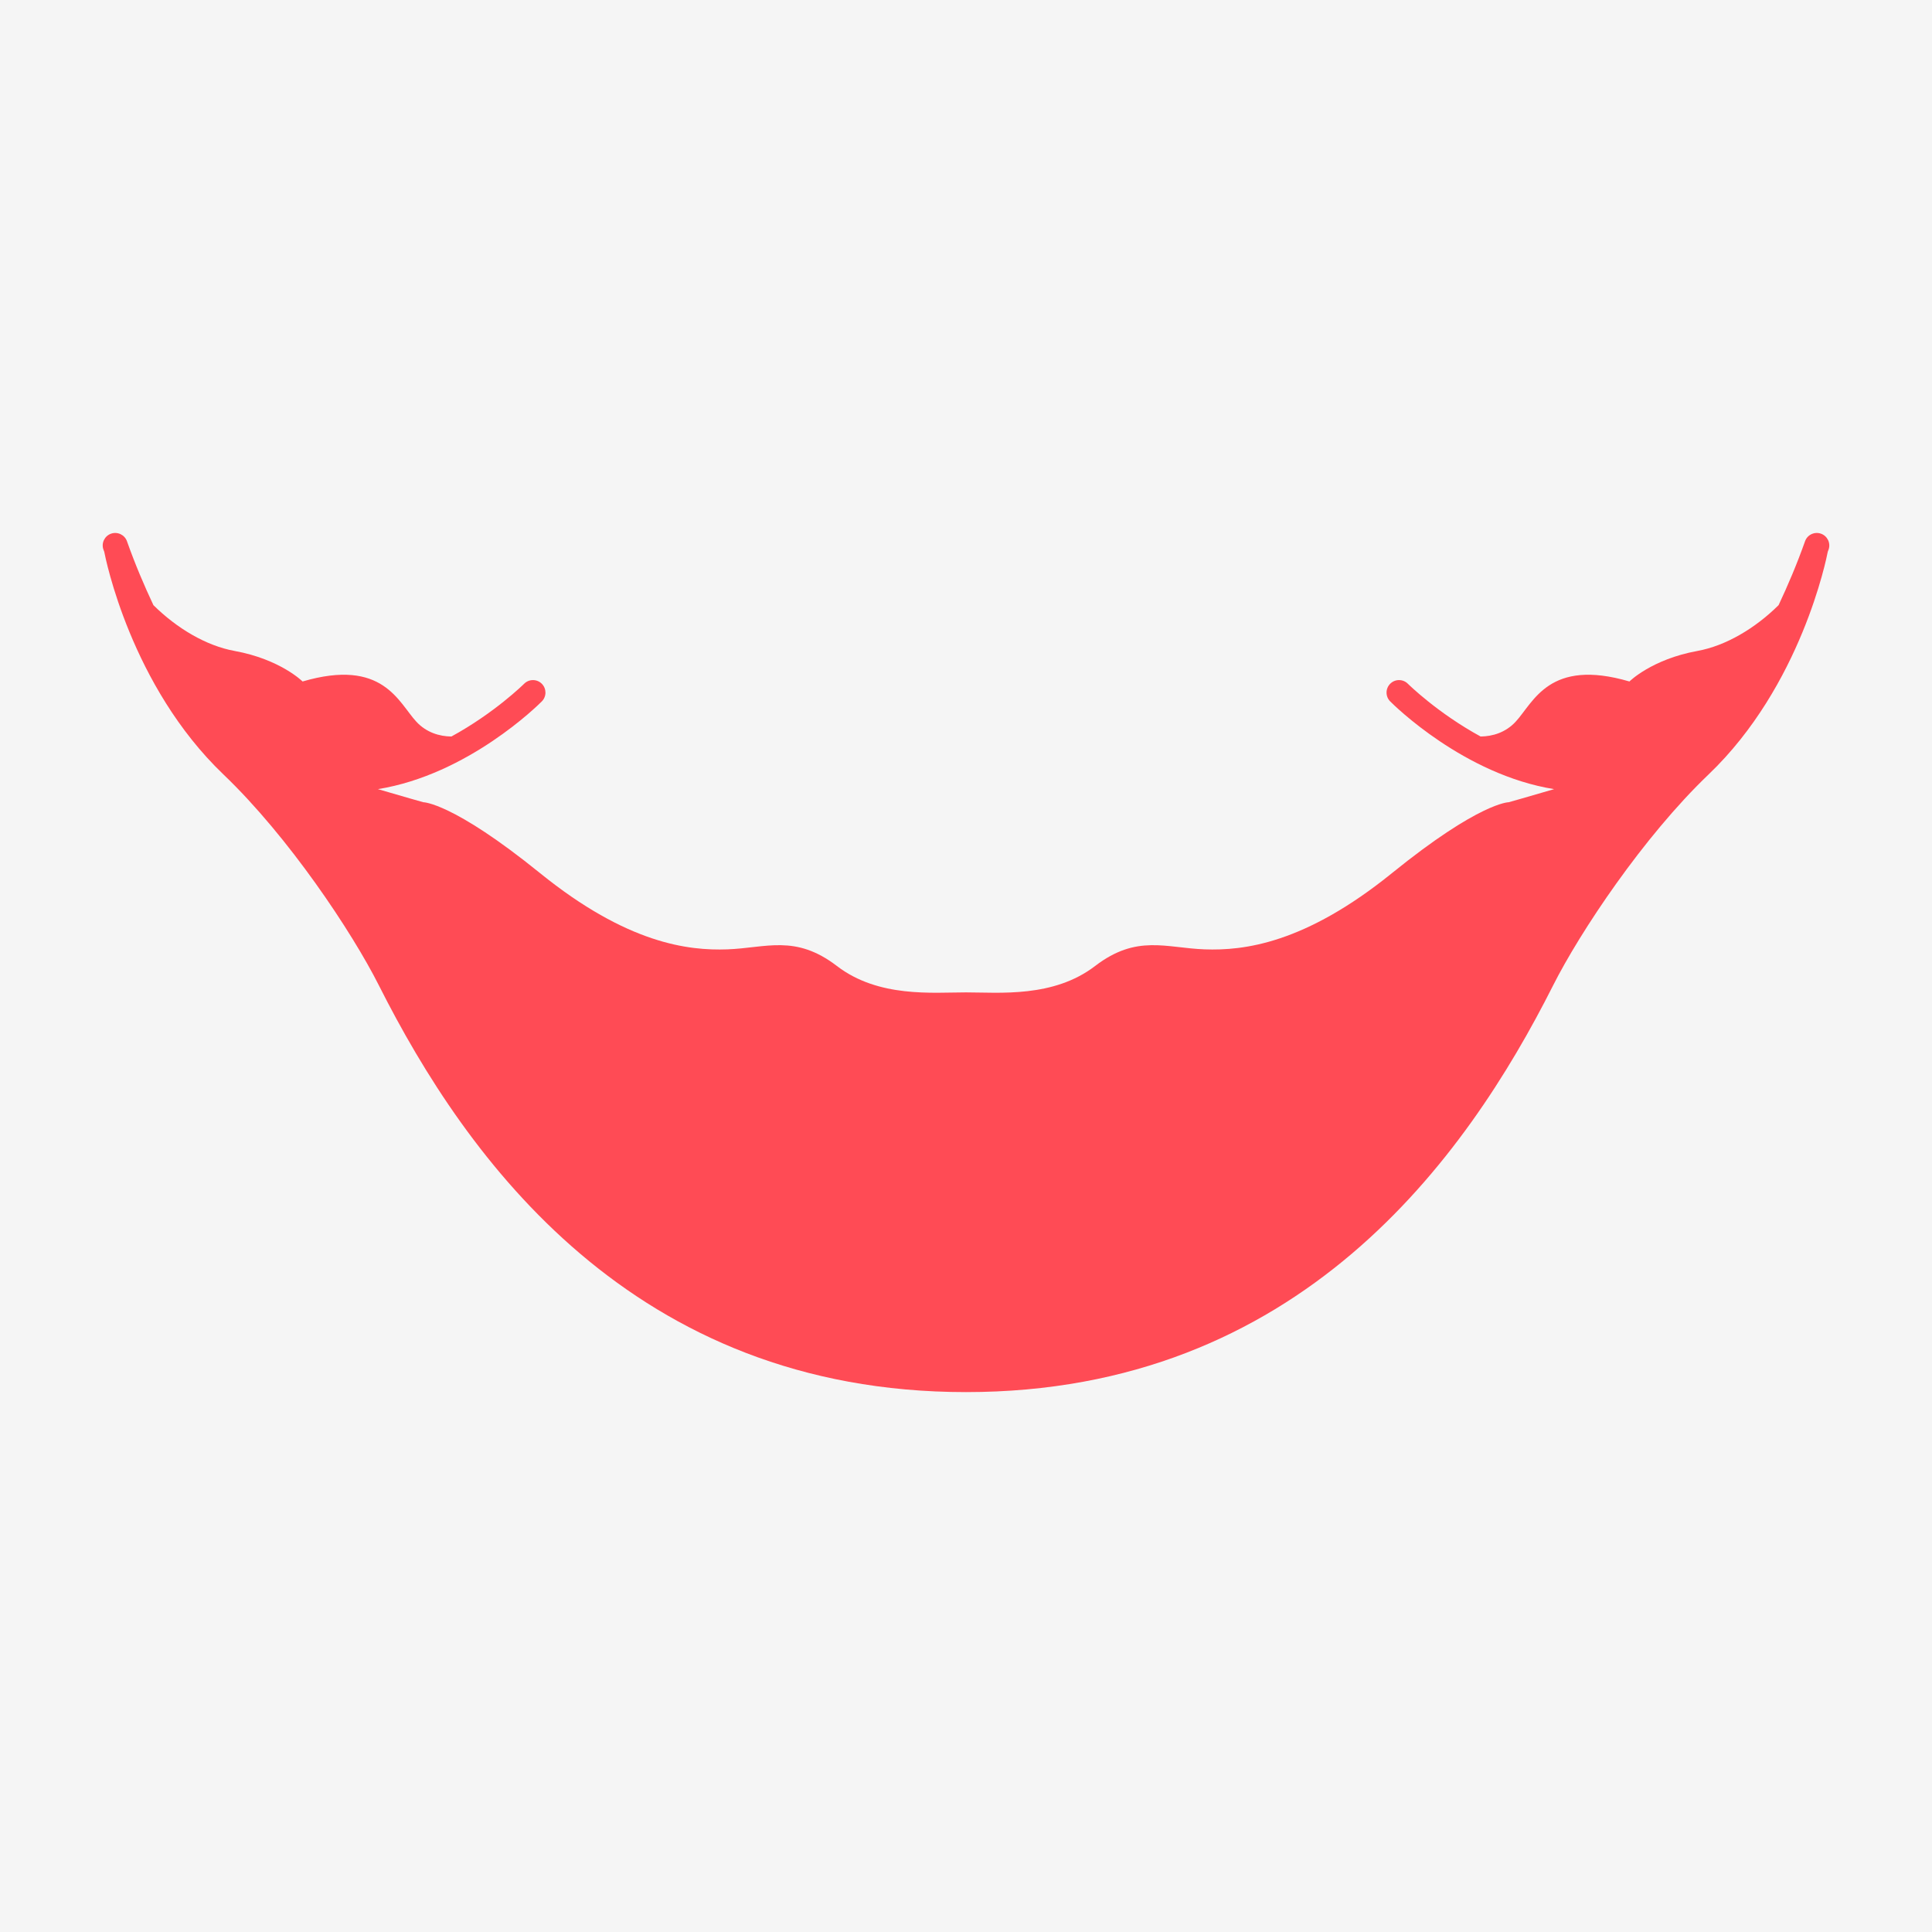
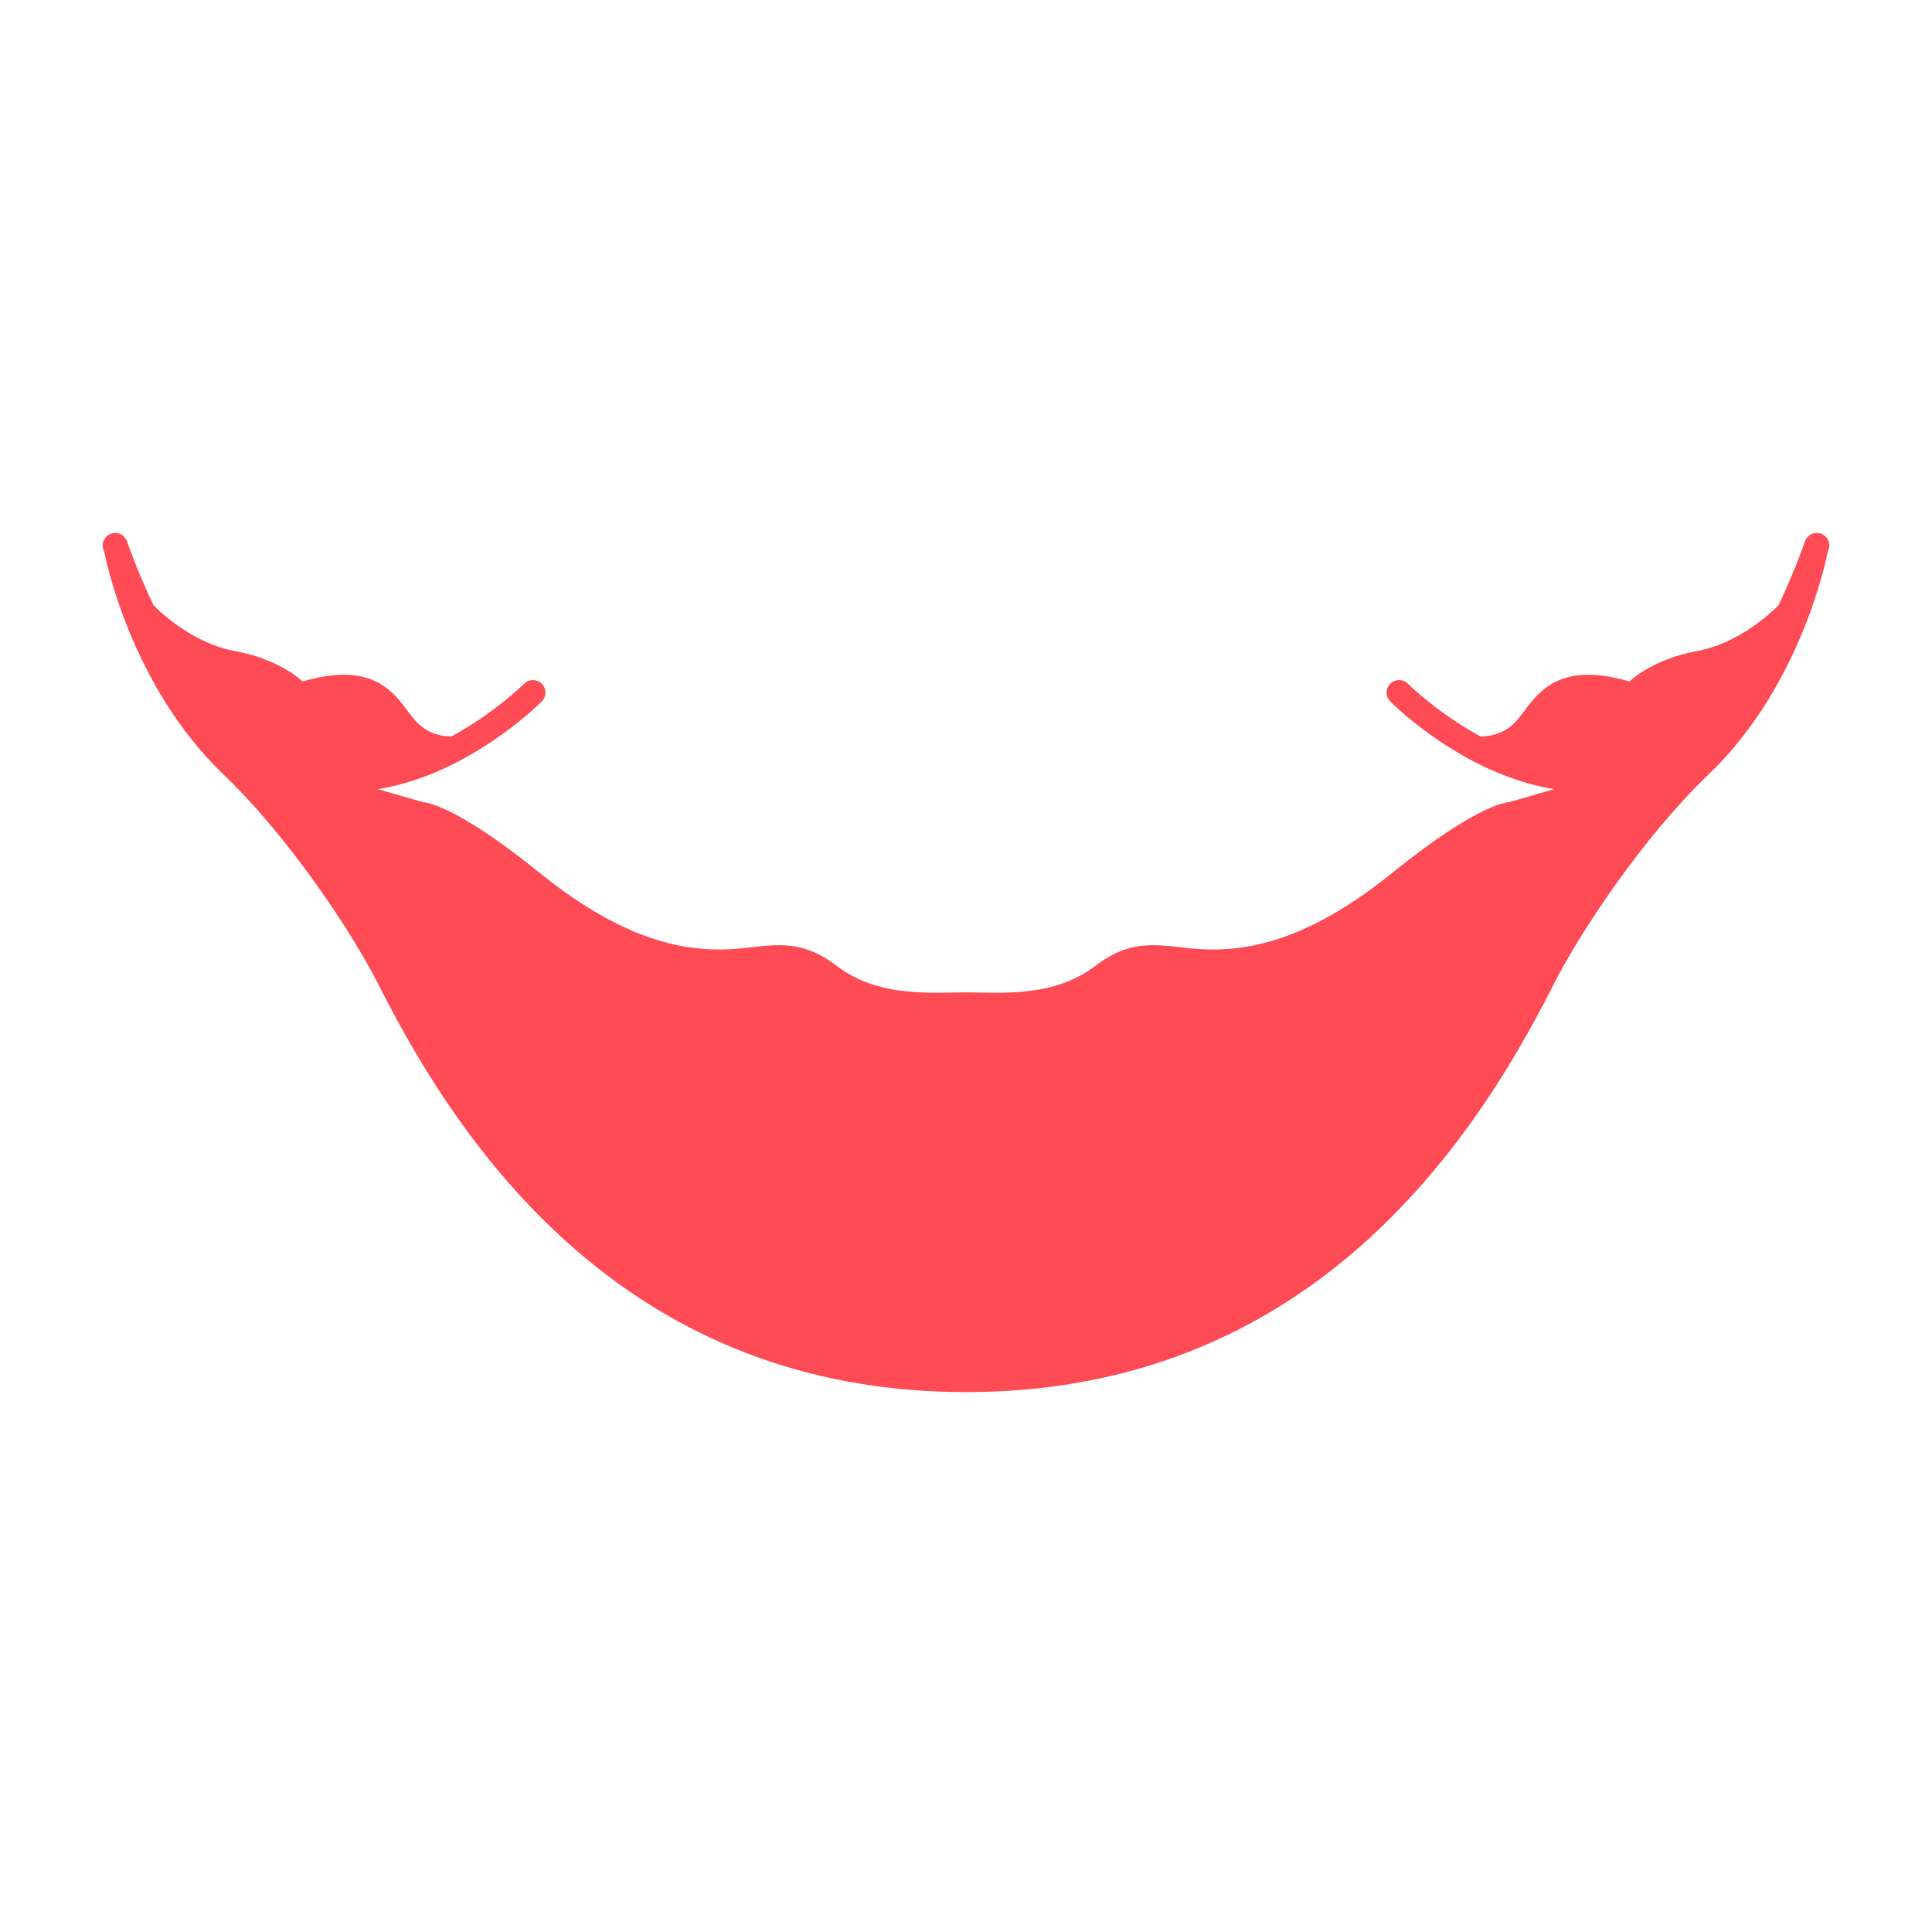
<svg xmlns="http://www.w3.org/2000/svg" version="1.1" id="Layer_1" x="0px" y="0px" viewBox="0 0 512 512" style="enable-background:new 0 0 512 512;" xml:space="preserve">
-   <rect style="fill:#F5F5F5;" width="512" height="512" />
-   <path style="fill:#FF4B55;" d="M482.574,141.43c-1.711-0.603-3.616,0.284-4.224,2.017c-2.185,6.169-4.552,11.696-7.003,16.92  c-6.239,6.173-14.009,10.777-21.507,12.14c-12.138,2.207-18.023,8.092-18.023,8.092c-21.333-6.253-25.379,5.517-30.161,10.667  c-2.678,2.884-6.149,3.884-9.279,3.916c-11.426-6.232-19.121-13.828-19.264-13.968c-1.284-1.302-3.388-1.31-4.681-0.026  c-1.302,1.284-1.31,3.379-0.026,4.681c0.969,0.981,19.577,19.424,43.448,23.259c-6.929,2.04-12.037,3.471-12.037,3.471  s-7.724,0-30.897,18.759s-39.357,20.598-49.655,20.23c-10.299-0.368-18.023-4.046-29.058,4.414  c-11.034,8.46-25.379,6.989-34.207,6.989s-23.172,1.471-34.207-6.989c-11.034-8.46-18.759-4.782-29.058-4.414  c-10.298,0.368-26.483-1.471-49.655-20.23s-30.897-18.759-30.897-18.759s-5.107-1.431-12.037-3.471  c23.871-3.835,42.478-22.277,43.448-23.259c1.284-1.302,1.276-3.397-0.026-4.681c-1.293-1.284-3.397-1.276-4.681,0.026  c-0.143,0.141-7.838,7.737-19.264,13.968c-3.13-0.032-6.601-1.033-9.279-3.916c-4.782-5.15-8.828-16.92-30.161-10.667  c0,0-5.885-5.885-18.023-8.092c-7.498-1.363-15.268-5.967-21.507-12.14c-2.451-5.224-4.818-10.752-7.003-16.92  c-0.608-1.733-2.513-2.621-4.224-2.017c-1.724,0.612-2.629,2.5-2.017,4.224c0.066,0.187,0.142,0.345,0.209,0.532  c0.323,1.692,7.038,35.57,31.6,59.057c17.298,16.54,34.075,41.781,41.196,55.908c23.172,45.977,67.31,107.77,155.586,107.77  s132.414-61.793,155.586-107.77c7.12-14.127,23.897-39.367,41.196-55.908c24.562-23.487,31.277-57.365,31.6-59.057  c0.066-0.186,0.142-0.345,0.209-0.532C485.203,143.93,484.298,142.042,482.574,141.43z" />
+   <path style="fill:#FF4B55;" d="M482.574,141.43c-1.711-0.603-3.616,0.284-4.224,2.017c-2.185,6.169-4.552,11.696-7.003,16.92  c-6.239,6.173-14.009,10.777-21.507,12.14c-12.138,2.207-18.023,8.092-18.023,8.092c-21.333-6.253-25.379,5.517-30.161,10.667  c-2.678,2.884-6.149,3.884-9.279,3.916c-11.426-6.232-19.121-13.828-19.264-13.968c-1.284-1.302-3.388-1.31-4.681-0.026  c-1.302,1.284-1.31,3.379-0.026,4.681c0.969,0.981,19.577,19.424,43.448,23.259c-6.929,2.04-12.037,3.471-12.037,3.471  s-7.724,0-30.897,18.759s-39.357,20.598-49.655,20.23c-10.299-0.368-18.023-4.046-29.058,4.414  c-11.034,8.46-25.379,6.989-34.207,6.989s-23.172,1.471-34.207-6.989c-11.034-8.46-18.759-4.782-29.058-4.414  c-10.298,0.368-26.483-1.471-49.655-20.23s-30.897-18.759-30.897-18.759s-5.107-1.431-12.037-3.471  c23.871-3.835,42.478-22.277,43.448-23.259c1.284-1.302,1.276-3.397-0.026-4.681c-1.293-1.284-3.397-1.276-4.681,0.026  c-0.143,0.141-7.838,7.737-19.264,13.968c-3.13-0.032-6.601-1.033-9.279-3.916c-4.782-5.15-8.828-16.92-30.161-10.667  c0,0-5.885-5.885-18.023-8.092c-7.498-1.363-15.268-5.967-21.507-12.14c-2.451-5.224-4.818-10.752-7.003-16.92  c-0.608-1.733-2.513-2.621-4.224-2.017c-1.724,0.612-2.629,2.5-2.017,4.224c0.066,0.187,0.142,0.345,0.209,0.532  c0.323,1.692,7.038,35.57,31.6,59.057c17.298,16.54,34.075,41.781,41.196,55.908c23.172,45.977,67.31,107.77,155.586,107.77  s132.414-61.793,155.586-107.77c7.12-14.127,23.897-39.367,41.196-55.908c24.562-23.487,31.277-57.365,31.6-59.057  c0.066-0.186,0.142-0.345,0.209-0.532C485.203,143.93,484.298,142.042,482.574,141.43" />
  <g>
</g>
  <g>
</g>
  <g>
</g>
  <g>
</g>
  <g>
</g>
  <g>
</g>
  <g>
</g>
  <g>
</g>
  <g>
</g>
  <g>
</g>
  <g>
</g>
  <g>
</g>
  <g>
</g>
  <g>
</g>
  <g>
</g>
</svg>